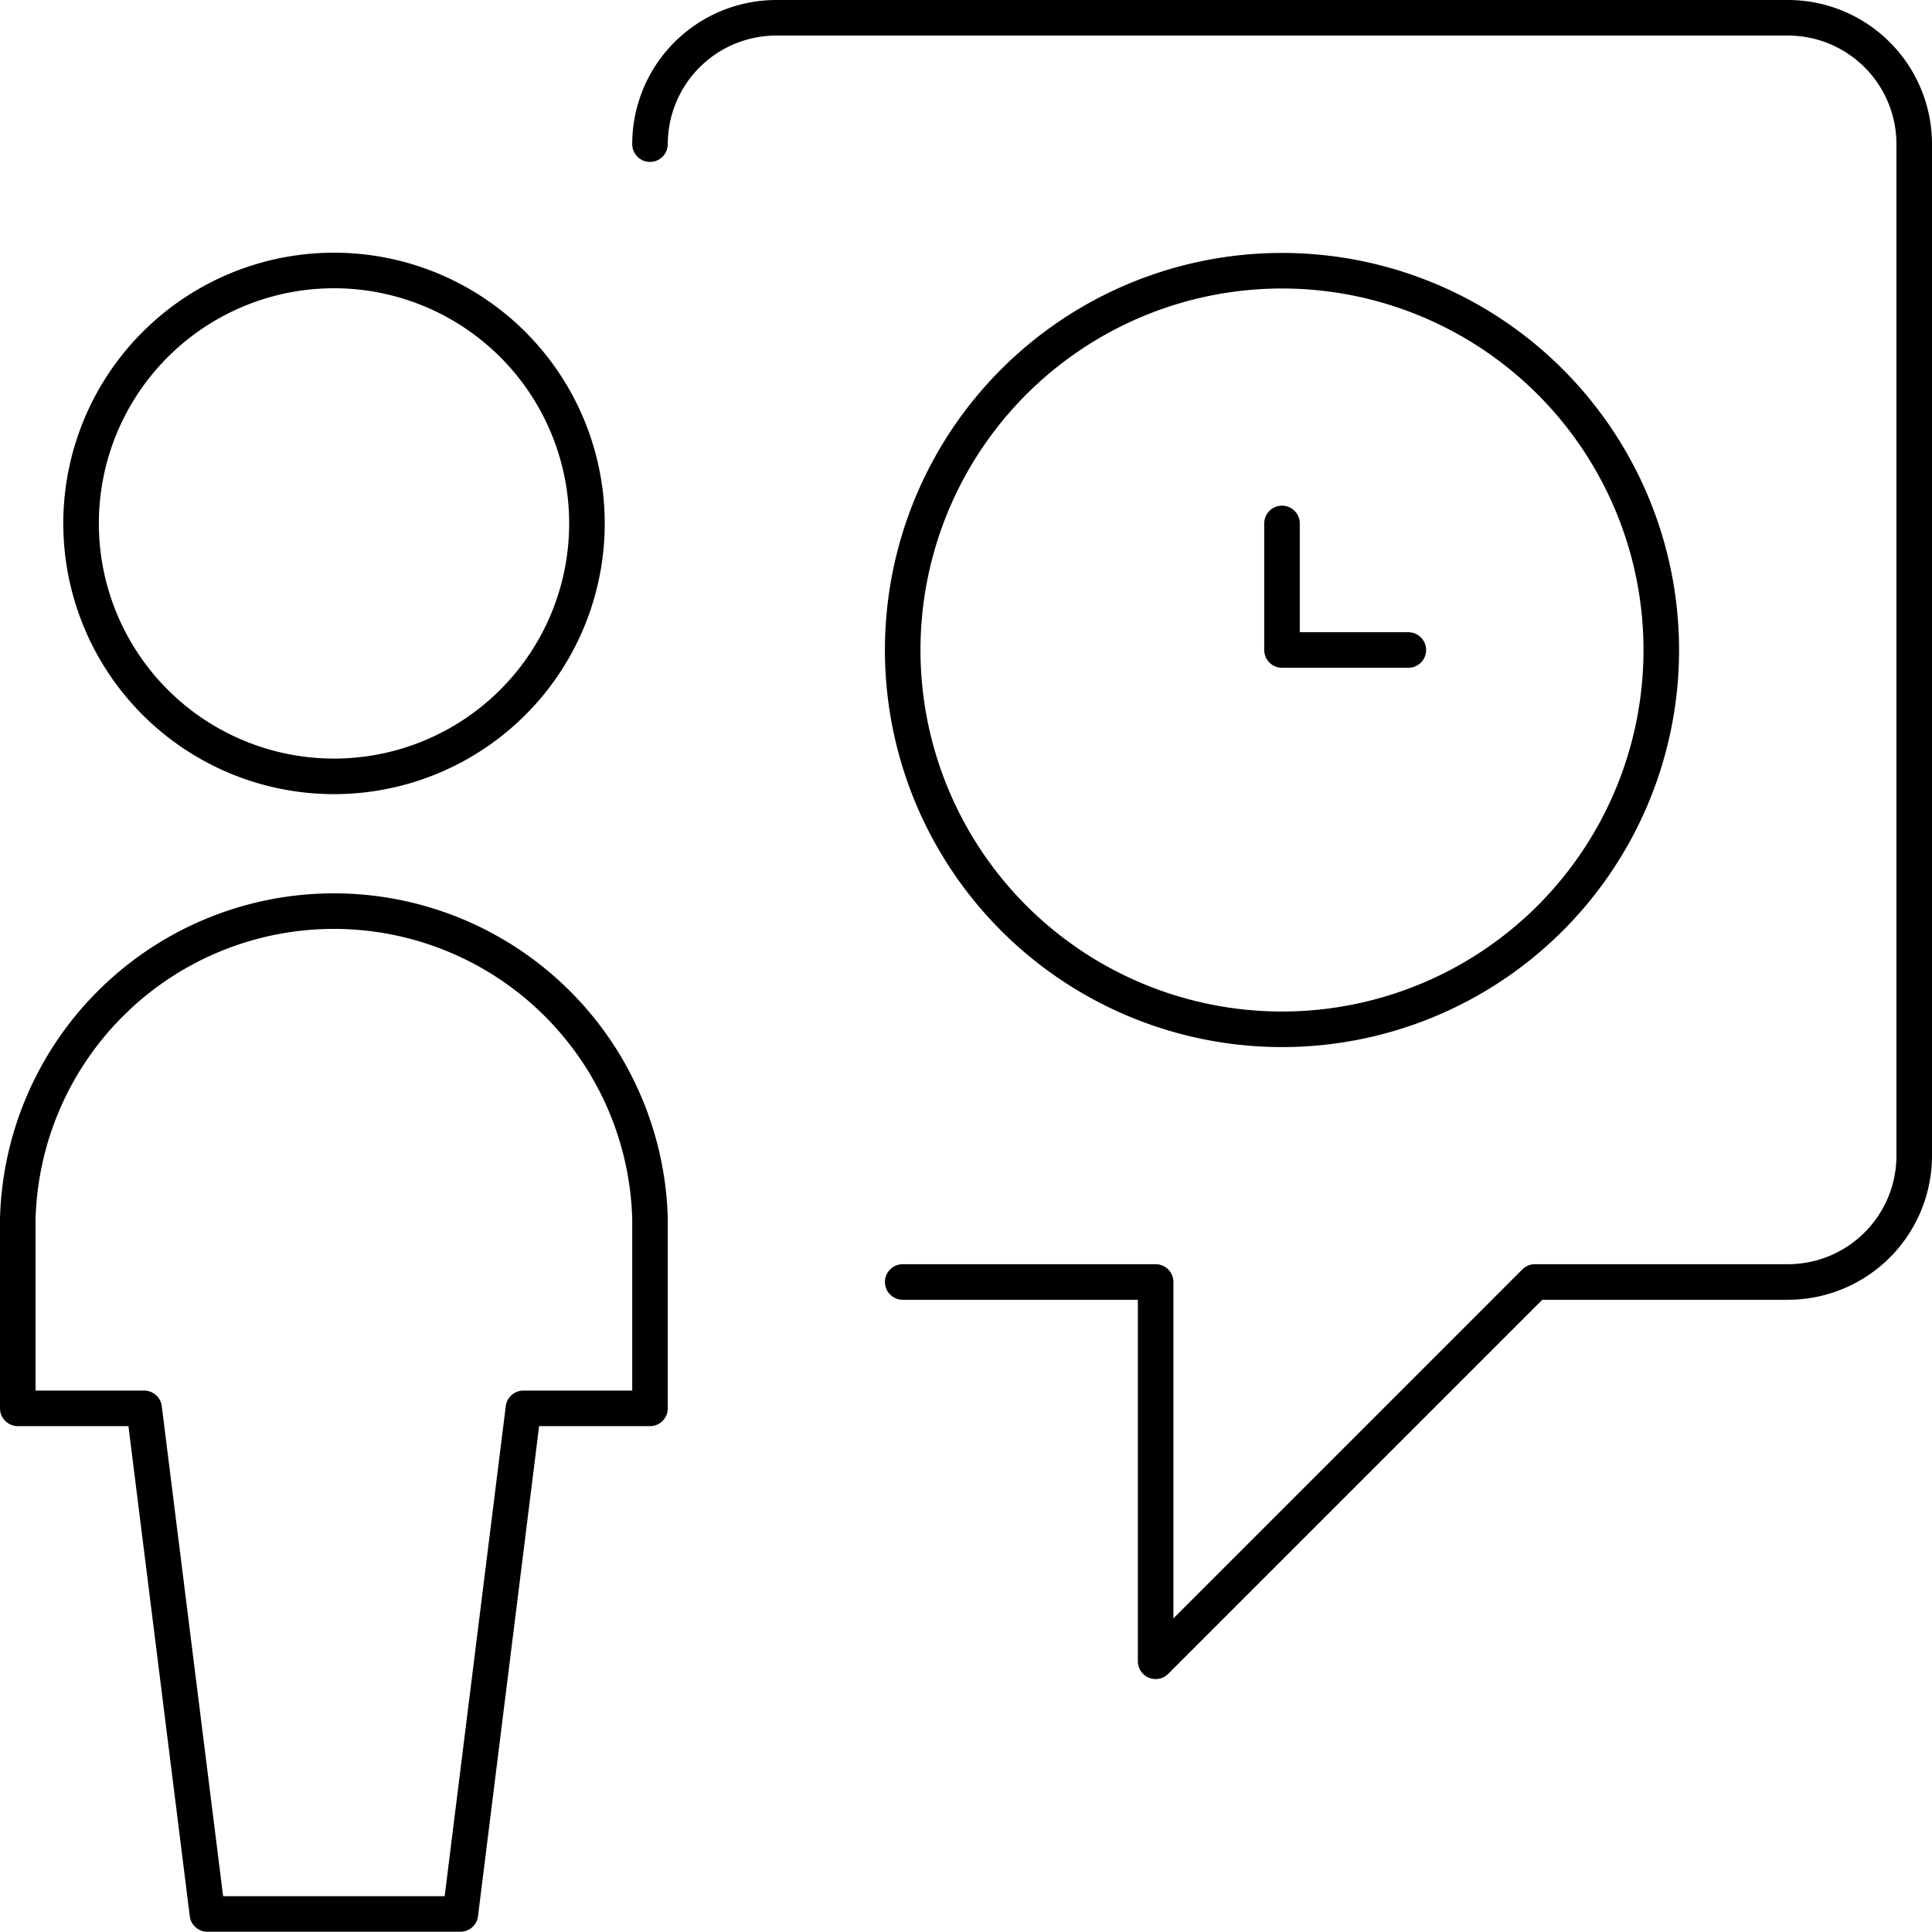
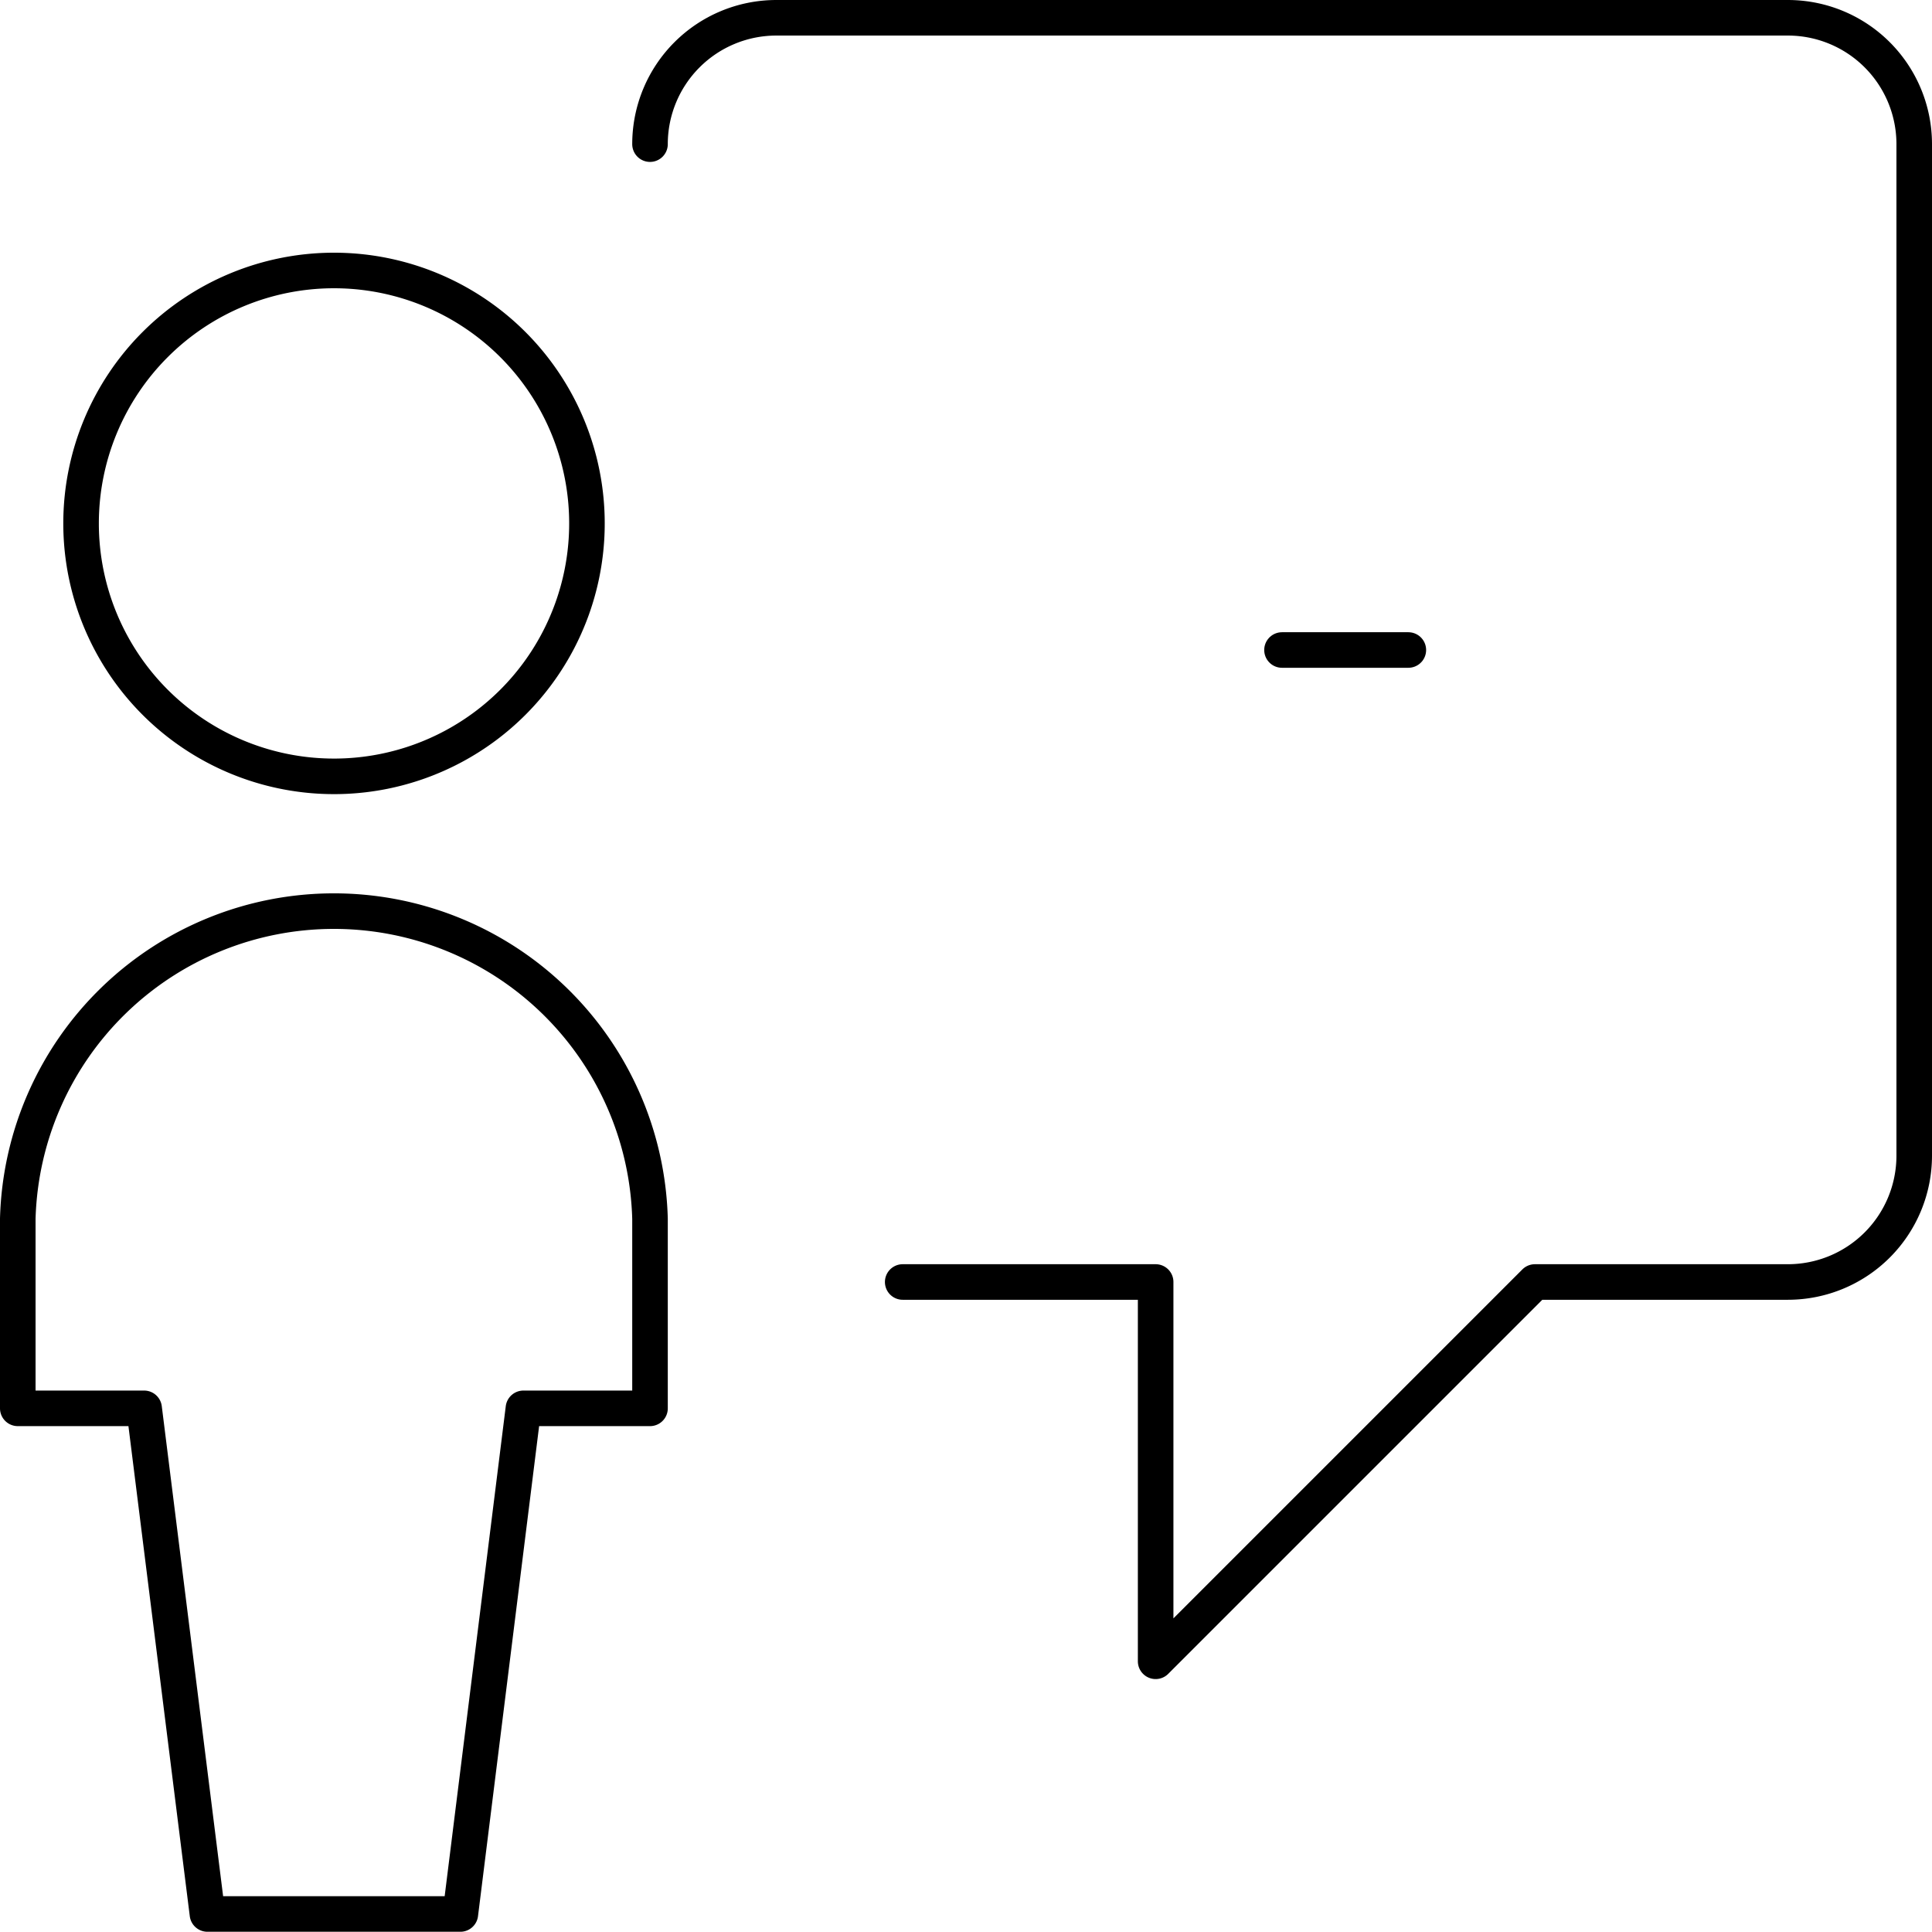
<svg xmlns="http://www.w3.org/2000/svg" viewBox="0 0 81.5 81.49">
  <defs>
    <style>.cls-1{fill:none;stroke:#000;stroke-linecap:round;stroke-linejoin:round;stroke-width:1.5px;}</style>
  </defs>
  <title>Conseils sur les durées_03 (2)</title>
  <g id="Calque_2" data-name="Calque 2">
    <g id="Conseils_sur_les_durées_03" data-name="Conseils sur les durées_03">
      <path class="cls-1" d="M38.08,54.08H48.75v16l16-16H75.42a5.33,5.33,0,0,0,5.33-5.33h0V6.08A5.33,5.33,0,0,0,75.42.75H32.75a5.33,5.33,0,0,0-5.33,5.33" />
      <path class="cls-1" d="M14.08,11.41A10.67,10.67,0,1,1,3.42,22.08,10.67,10.67,0,0,1,14.08,11.41Z" />
      <path class="cls-1" d="M27.42,59.41v-8a13.34,13.34,0,0,0-26.67,0v8H6.08L8.75,80.74H19.42l2.66-21.33Z" />
-       <path class="cls-1" d="M54.08,11.42a16,16,0,1,1-16,16A16,16,0,0,1,54.08,11.42Z" />
-       <path class="cls-1" d="M59.41,27.42H54.08V22.08" />
+       <path class="cls-1" d="M59.41,27.42H54.08" />
    </g>
  </g>
</svg>